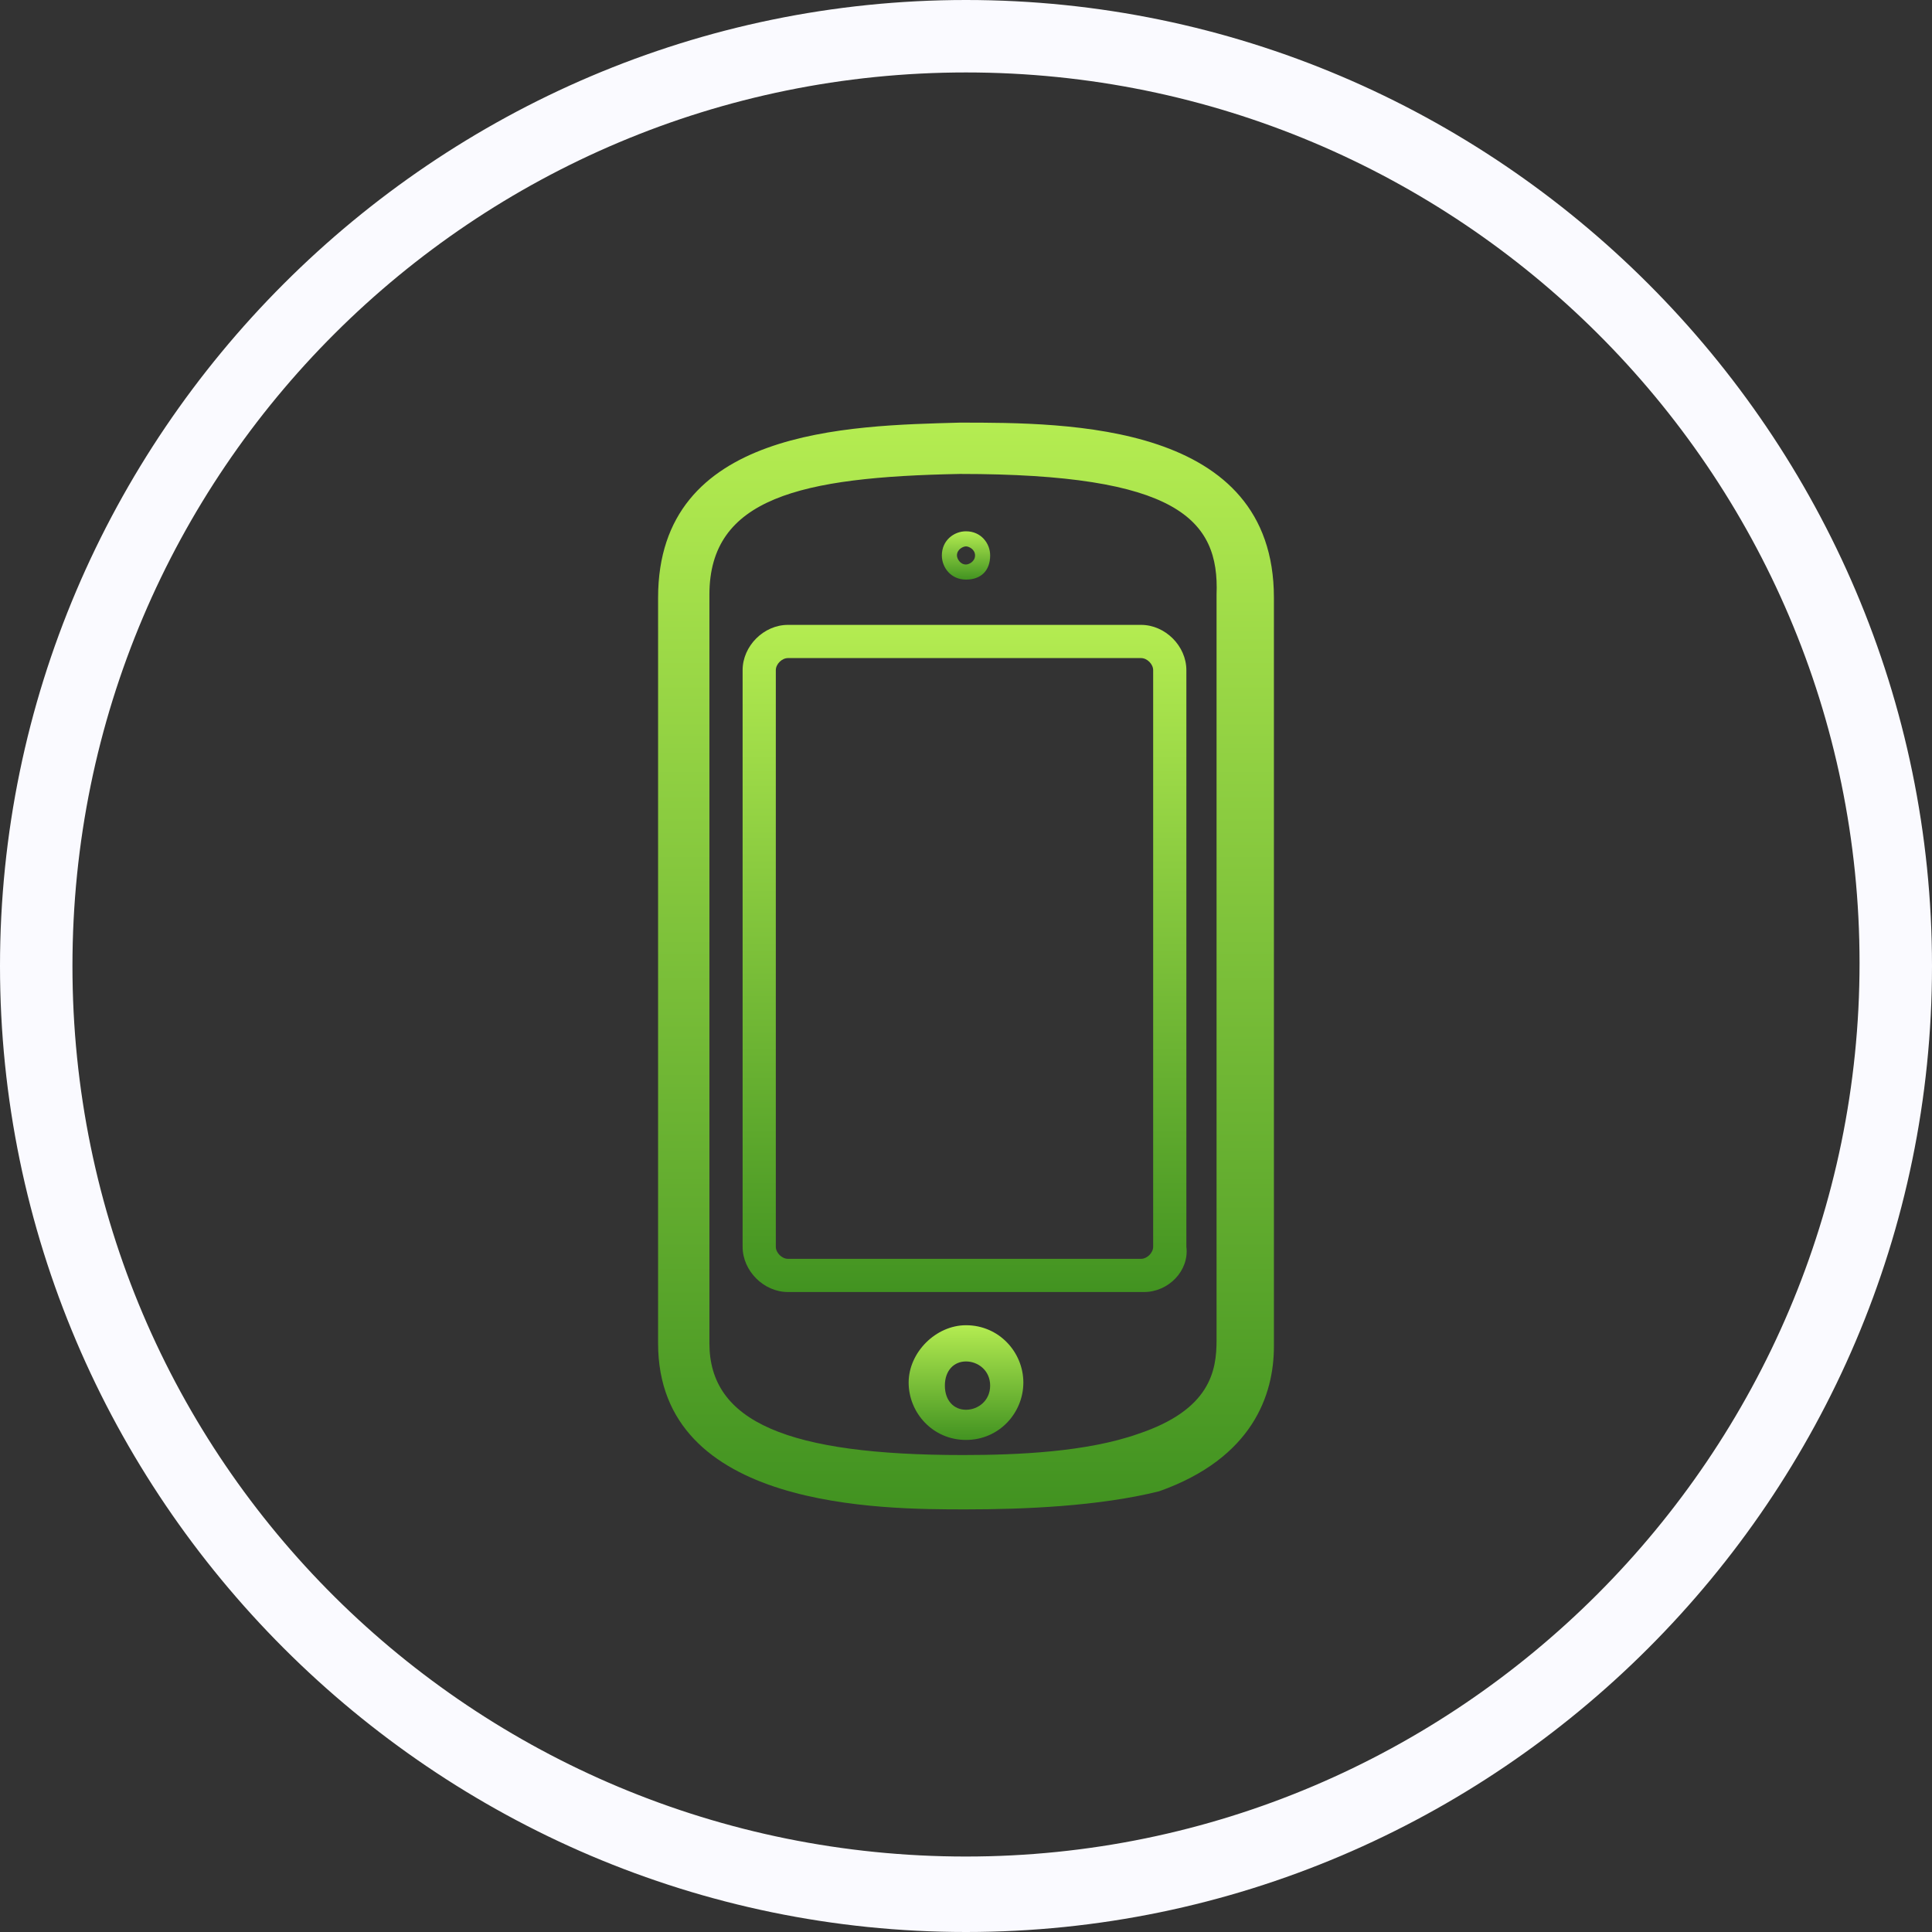
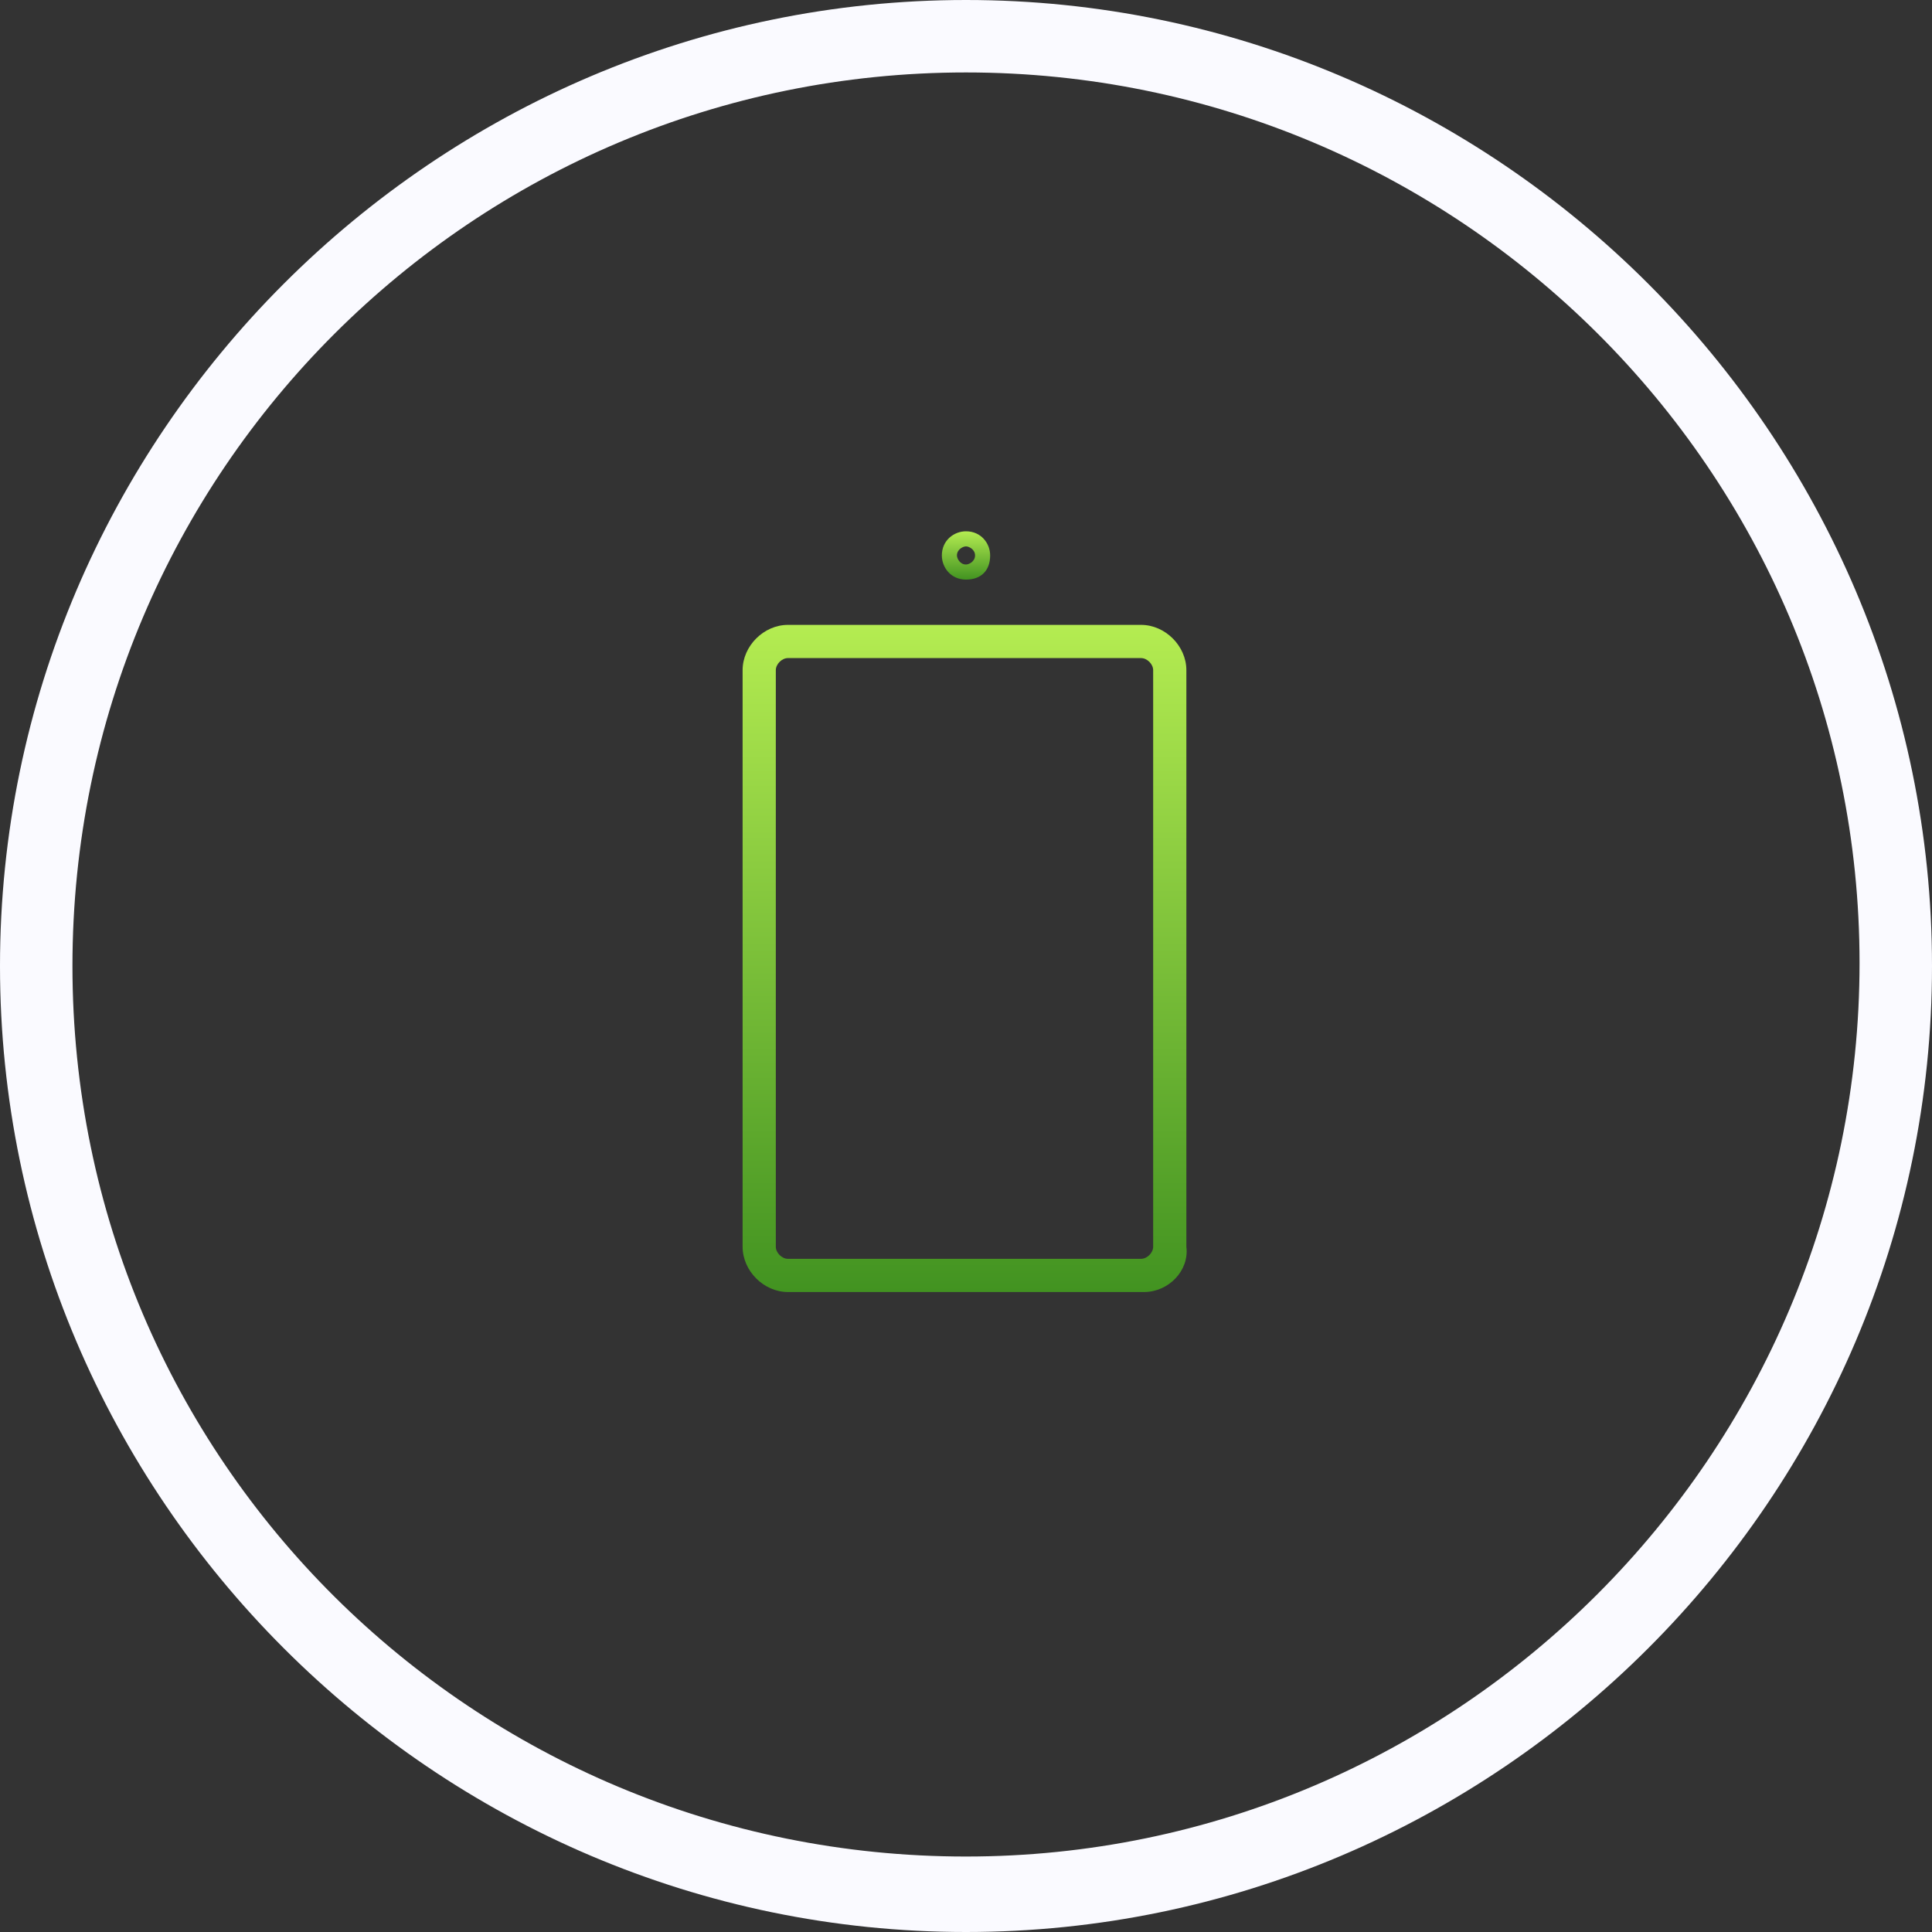
<svg xmlns="http://www.w3.org/2000/svg" width="96px" height="96px" viewBox="0 0 96 96" version="1.1">
  <rect x="0" y="0" width="96" height="96" fill="#333333" stroke="none" />
  <title>icon/shipment-notification</title>
  <desc>Created with Sketch.</desc>
  <defs>
    <linearGradient x1="50%" y1="0%" x2="50%" y2="100%" id="linearGradient-1">
      <stop stop-color="#B4EC51" offset="0%" />
      <stop stop-color="#429321" offset="100%" />
    </linearGradient>
    <linearGradient x1="50%" y1="0%" x2="50%" y2="100%" id="linearGradient-2">
      <stop stop-color="#B4EC51" offset="0%" />
      <stop stop-color="#429321" offset="100%" />
    </linearGradient>
    <linearGradient x1="50%" y1="0%" x2="50%" y2="100%" id="linearGradient-3">
      <stop stop-color="#B4EC51" offset="0%" />
      <stop stop-color="#429321" offset="100%" />
    </linearGradient>
  </defs>
  <g id="Unsere-Dienstleistungen" stroke="none" stroke-width="1" fill="none" fill-rule="evenodd">
    <g id="icon/shipment-notification" fill-rule="nonzero">
-       <path d="M48,75 C48,75 48,75 48,75 C43.8,75 32.7,75 32.7,66.75 C32.7,64.95 32.7,31.8 32.7,29.7 C32.7,21.3 42.15,21.15 47.7,21 L47.7,21 C53.1,21 63.3,21 63.3,29.7 L63.3,66.9 C63.3,69.3 62.25,72.45 57.6,74.1 C54.6,74.85 50.85,75 48,75 Z M47.7,23.55 C39.75,23.7 35.25,24.75 35.25,29.55 C35.25,31.65 35.25,64.95 35.25,66.75 C35.25,70.65 39.15,72.3 47.85,72.3 C50.55,72.3 54,72.15 56.55,71.25 C60.15,70.05 60.45,68.1 60.45,66.6 L60.45,29.55 C60.6,25.8 58.5,23.55 47.7,23.55 Z" id="Shape" fill="url(#linearGradient-1)" />
      <path d="M48,96 C21.6,96 0,74.4 0,48 C0,21.6 21.6,0 48,0 C74.4,0 96,21.6 96,48 C96,74.4 74.4,96 48,96 Z M48,3.6 C23.55,3.6 3.6,23.4 3.6,48 C3.6,72.6 23.55,92.25 48,92.25 C72.45,92.25 92.4,72.3 92.4,47.85 C92.4,23.4 72.45,3.6 48,3.6 Z" id="Shape" fill="#FAFAFF" />
      <path d="M48,28.8 C47.25,28.8 46.8,28.2 46.8,27.6 C46.8,26.85 47.4,26.4 48,26.4 C48.75,26.4 49.2,27 49.2,27.6 C49.2,28.35 48.75,28.8 48,28.8 Z M48,27.15 C47.85,27.15 47.55,27.3 47.55,27.6 C47.55,27.75 47.7,28.05 48,28.05 C48.15,28.05 48.45,27.9 48.45,27.6 C48.45,27.3 48.15,27.15 48,27.15 Z" id="Shape" fill="url(#linearGradient-2)" />
-       <path d="M48,71.55 C46.35,71.55 45.15,70.2 45.15,68.7 C45.15,67.2 46.5,65.85 48,65.85 C49.65,65.85 50.85,67.2 50.85,68.7 C50.85,70.2 49.65,71.55 48,71.55 Z M48,67.65 C47.4,67.65 46.95,68.1 46.95,68.85 C46.95,69.6 47.4,70.05 48,70.05 C48.6,70.05 49.2,69.6 49.2,68.85 C49.2,68.1 48.6,67.65 48,67.65 Z" id="Shape" fill="url(#linearGradient-2)" />
      <path d="M56.85,64.2 L39.15,64.2 C37.95,64.2 36.9,63.15 36.9,61.95 L36.9,33.3 C36.9,32.1 37.95,31.05 39.15,31.05 L56.7,31.05 C57.9,31.05 58.95,32.1 58.95,33.3 L58.95,61.95 C59.1,63.15 58.05,64.2 56.85,64.2 Z M39.15,32.7 C38.85,32.7 38.55,33 38.55,33.3 L38.55,61.95 C38.55,62.25 38.85,62.55 39.15,62.55 L56.7,62.55 C57,62.55 57.3,62.25 57.3,61.95 L57.3,33.3 C57.3,33 57,32.7 56.7,32.7 L39.15,32.7 Z" id="Shape" fill="url(#linearGradient-3)" />
    </g>
  </g>
</svg>